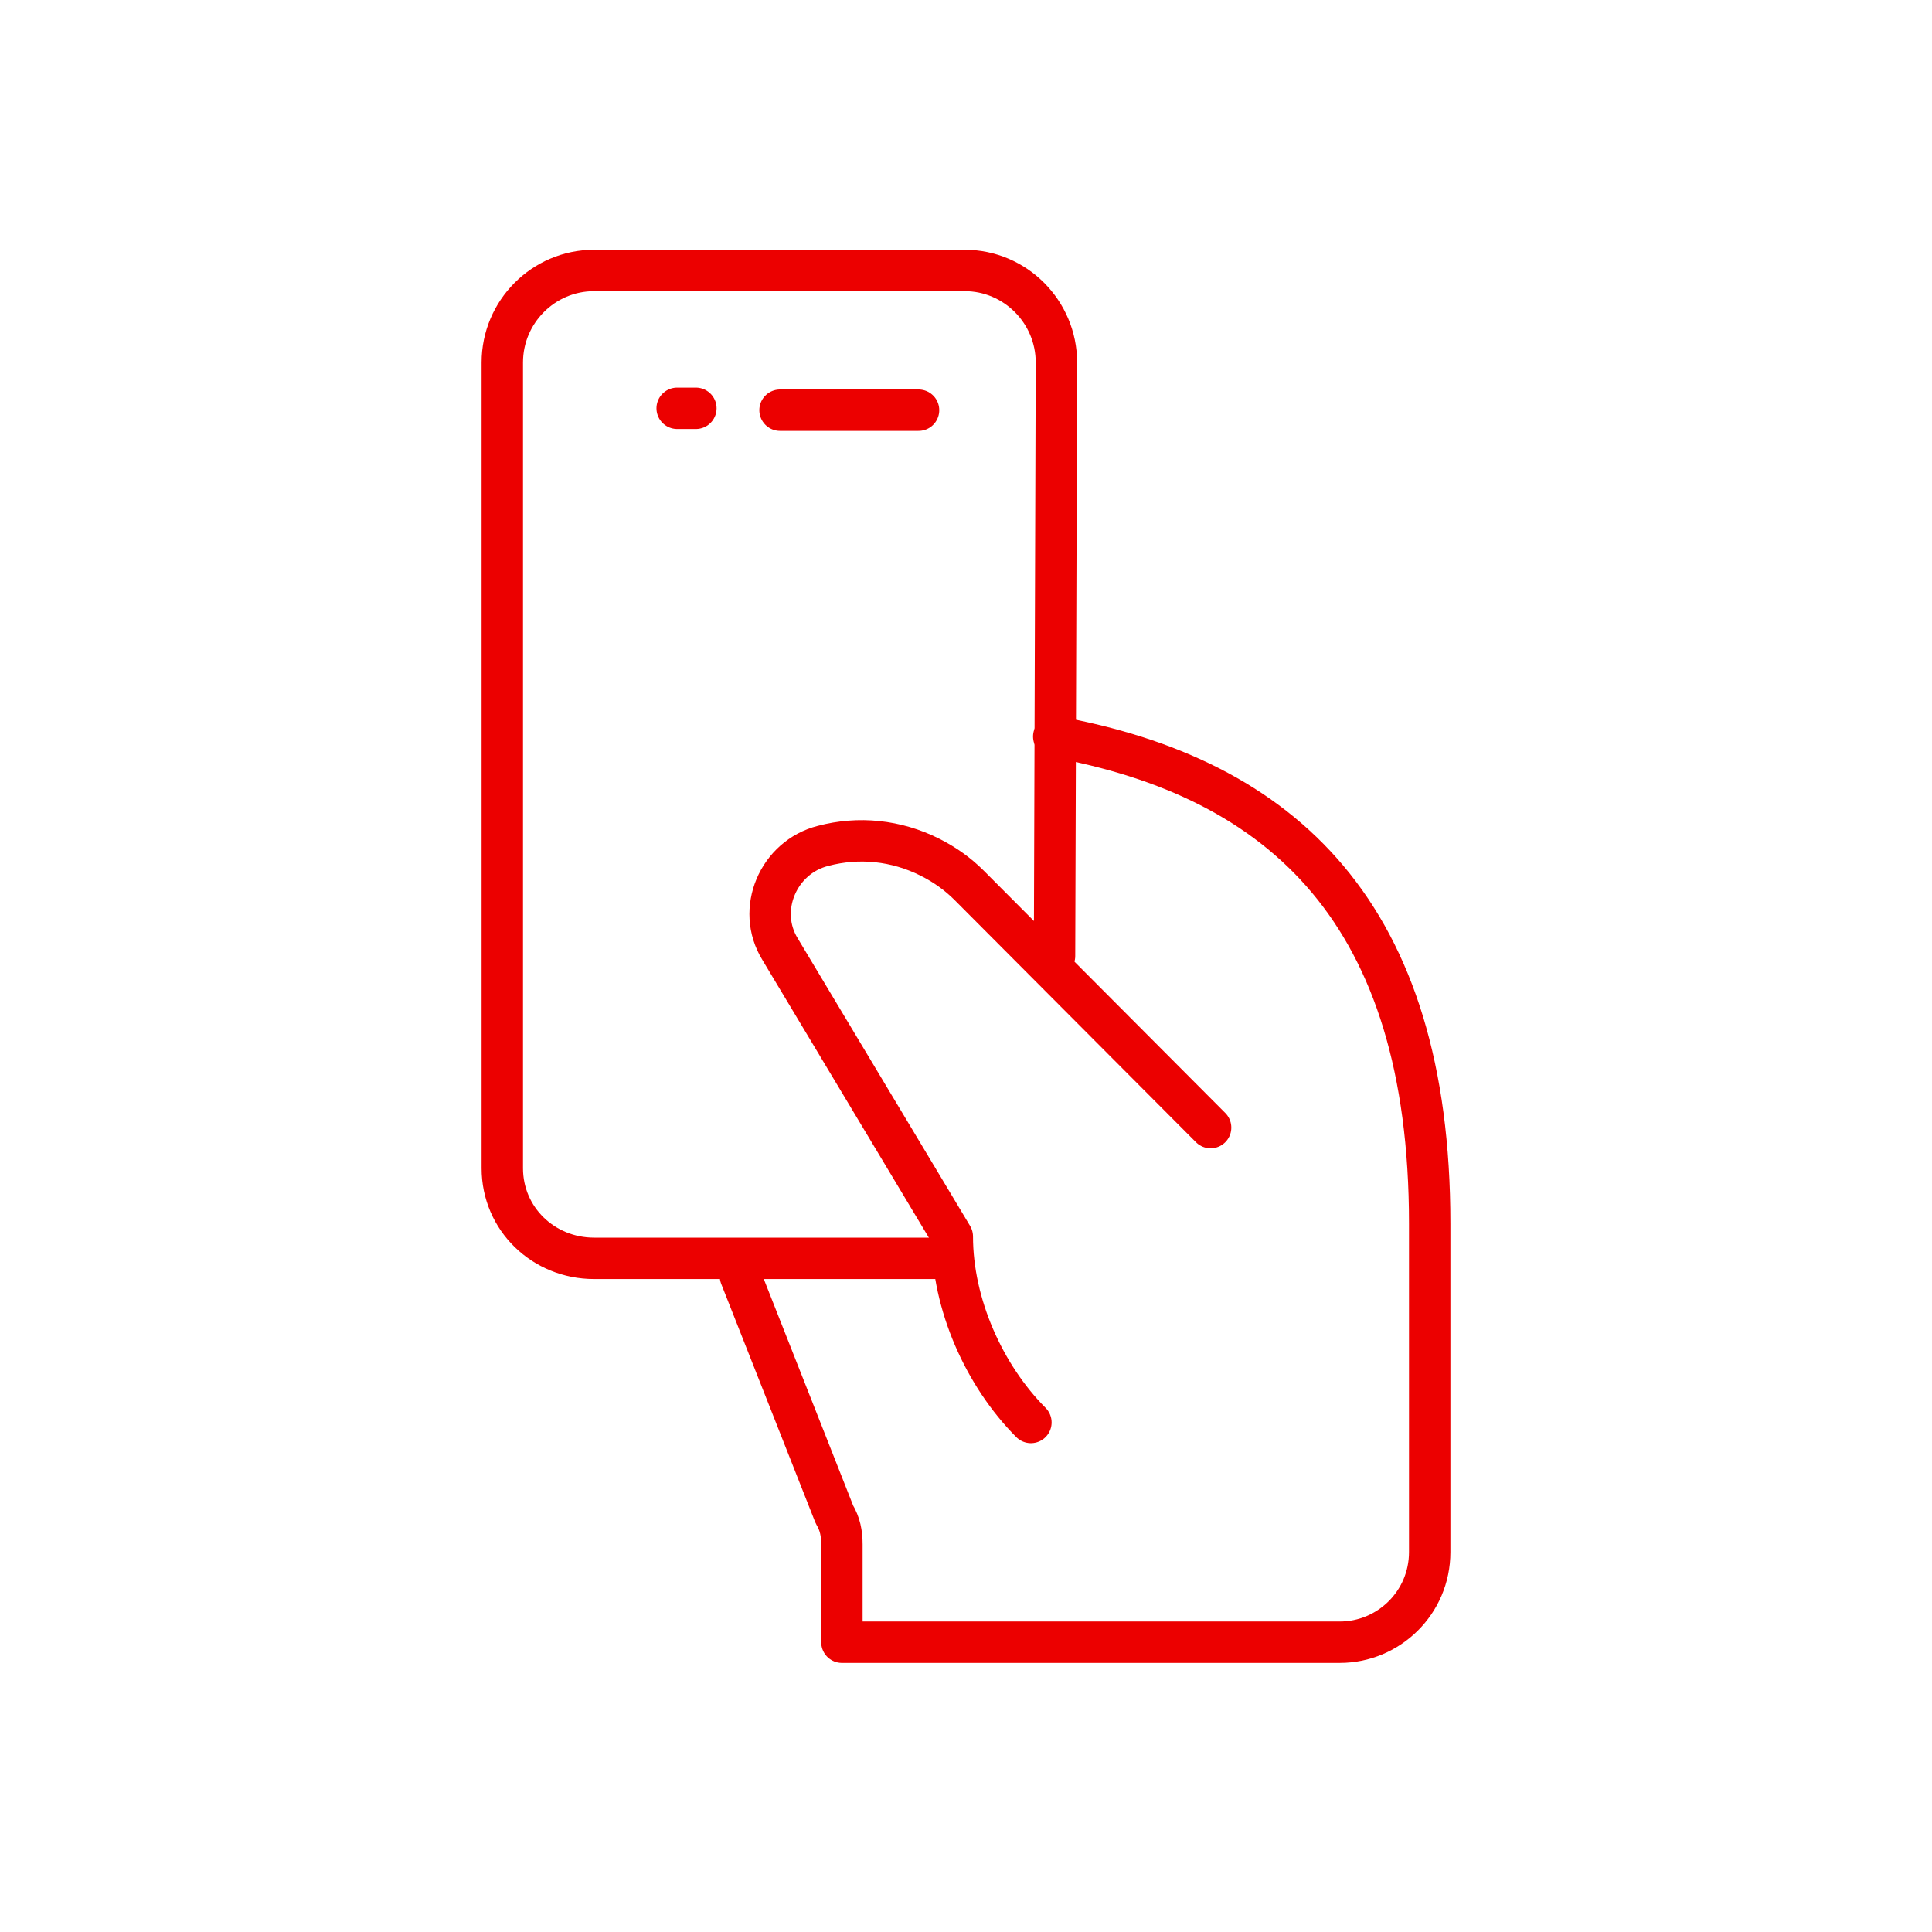
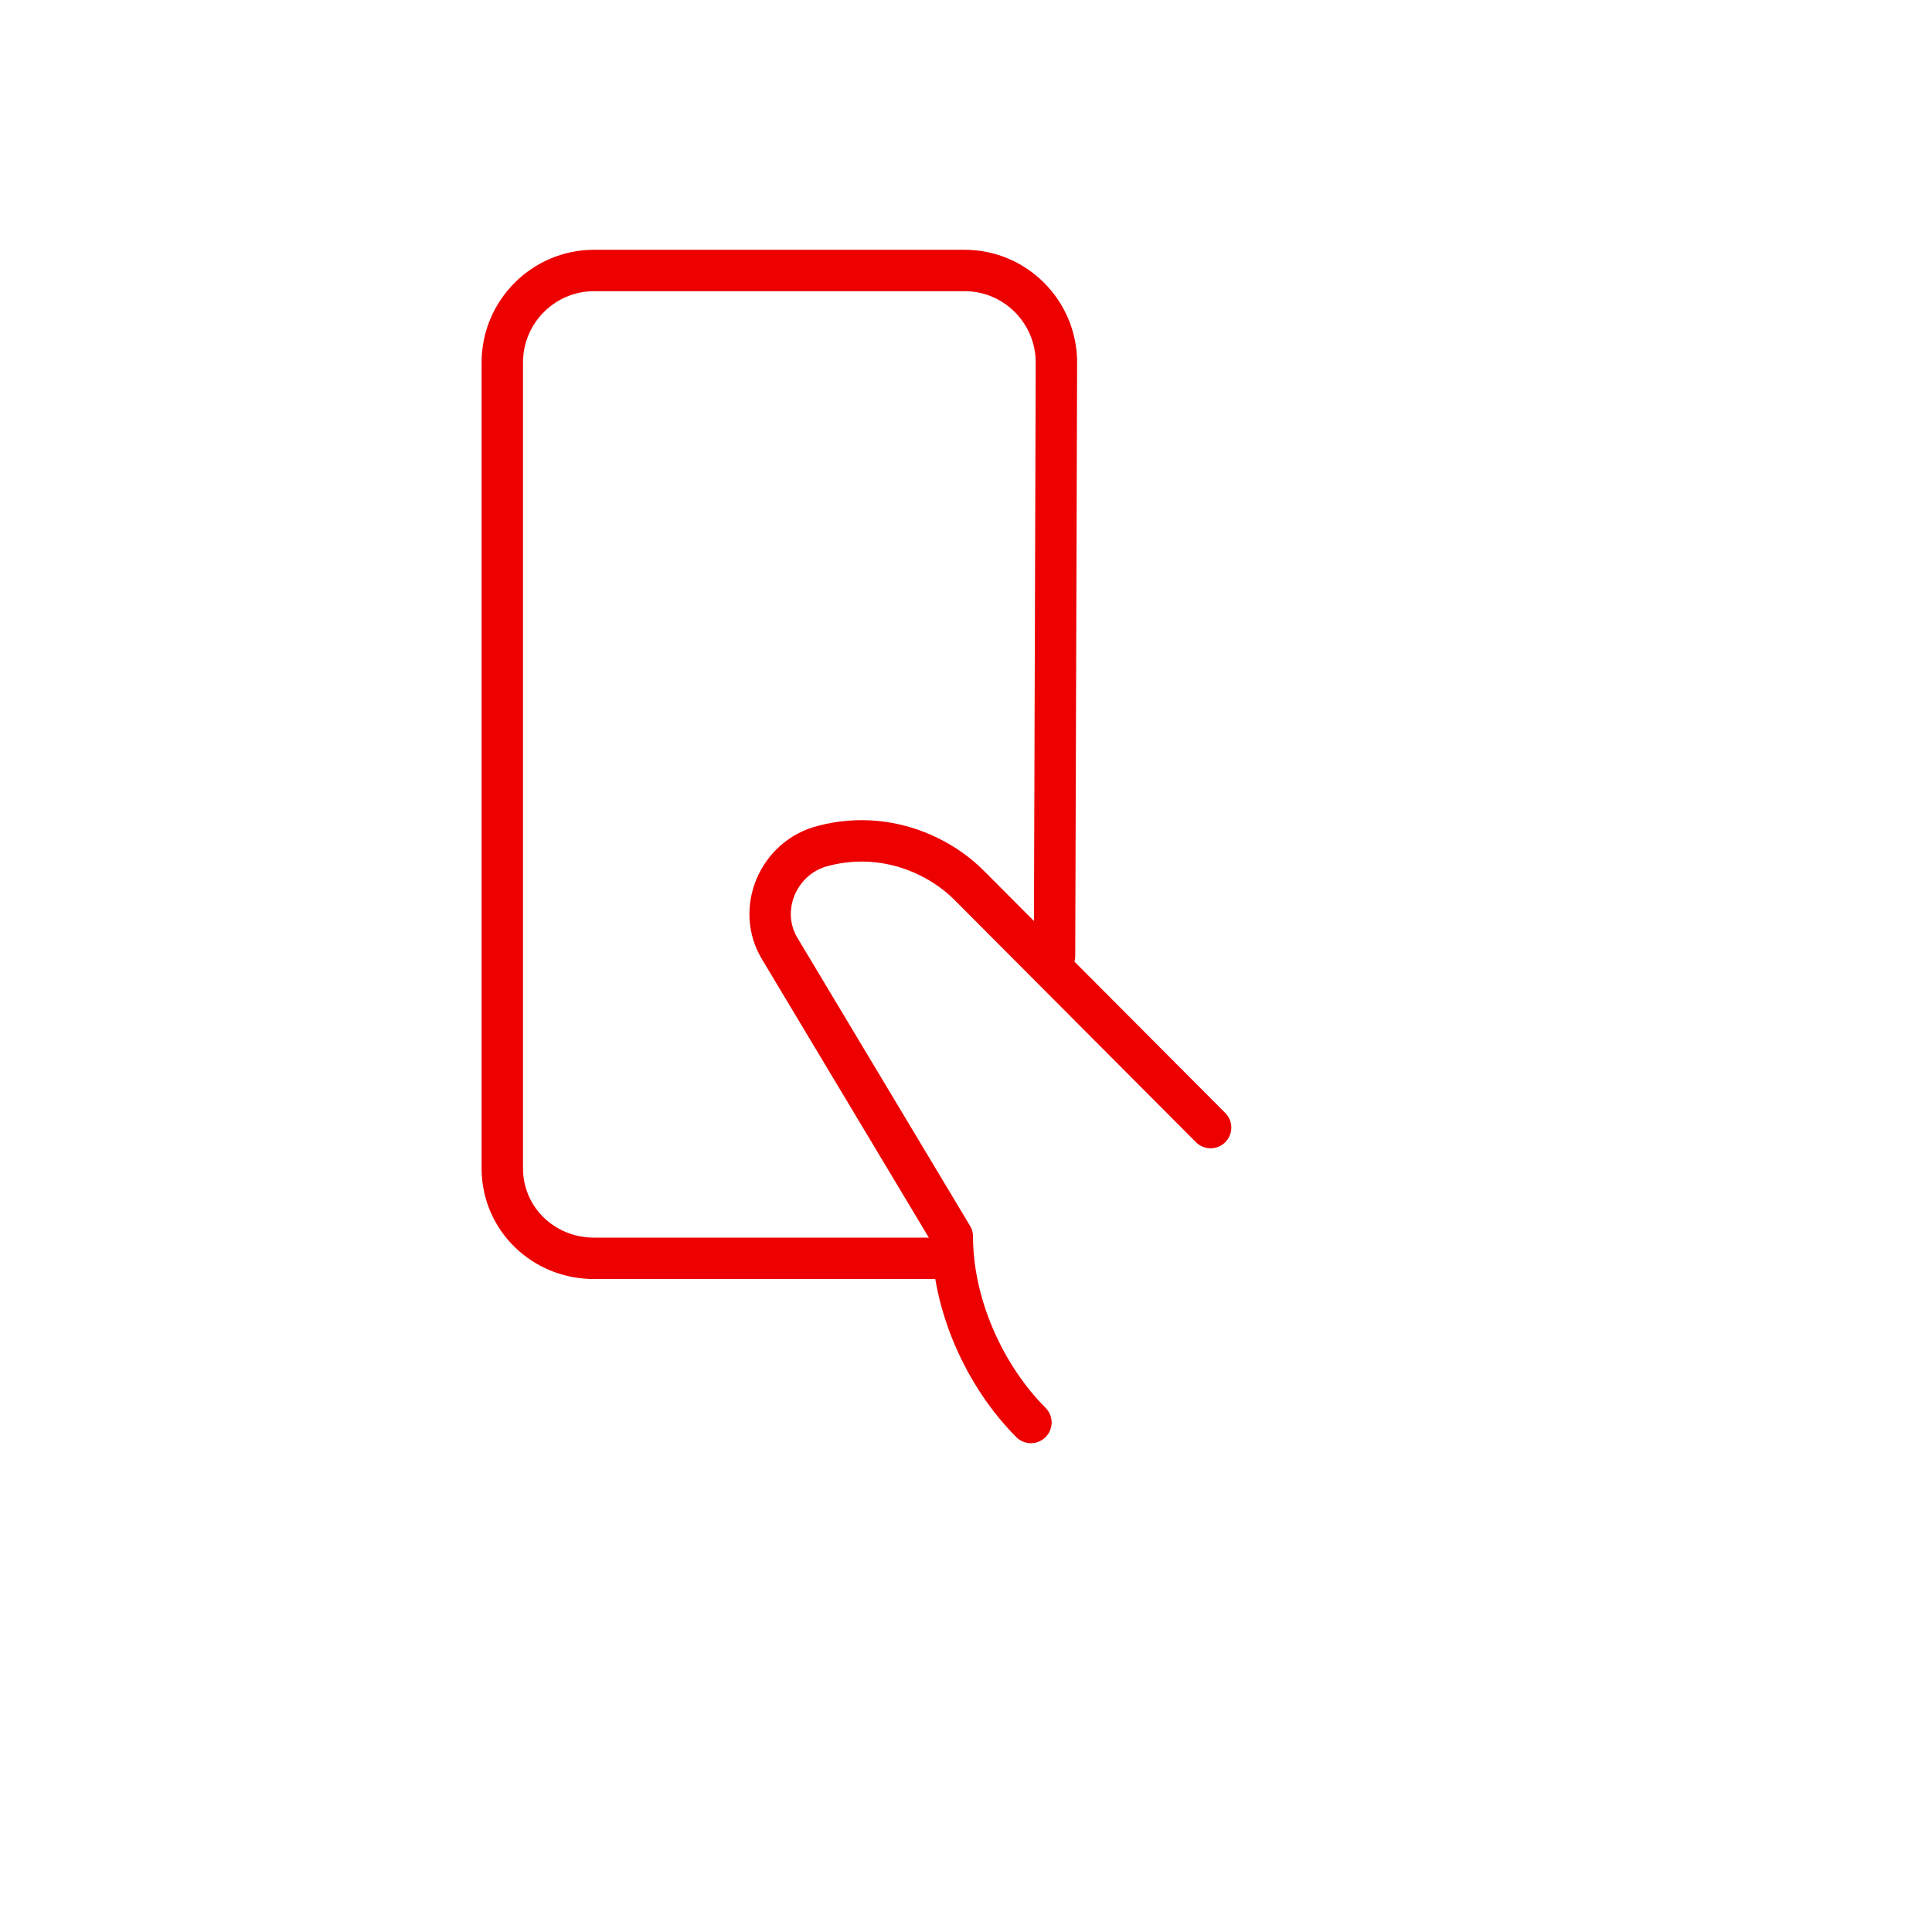
<svg xmlns="http://www.w3.org/2000/svg" width="70" height="70" viewBox="0 0 70 70" fill="none">
-   <path d="M26.828 46.242L30.233 54.873C30.436 55.213 30.504 55.553 30.504 55.962V59.5H48.545C50.309 59.5 51.801 58.071 51.801 56.234V44.326C51.801 33.111 46.497 28.186 38.179 26.686" stroke="#EC0000" stroke-width="1.5" stroke-miterlimit="10" stroke-linecap="round" stroke-linejoin="round" />
  <path d="M38.208 34.637L38.276 13.134C38.276 11.297 36.783 9.8 34.952 9.8H21.523C19.691 9.8 18.199 11.297 18.199 13.134V42.326C18.199 44.163 19.691 45.592 21.523 45.592H34.342" stroke="#EC0000" stroke-width="1.5" stroke-miterlimit="10" stroke-linecap="round" stroke-linejoin="round" />
  <path d="M43.863 40.855L35.114 32.077C34.707 31.669 34.232 31.329 33.69 31.057C32.469 30.444 31.112 30.308 29.823 30.648C28.196 31.057 27.382 32.962 28.264 34.391L34.504 44.802C34.504 47.252 35.657 49.837 37.352 51.539" stroke="#EC0000" stroke-width="1.5" stroke-miterlimit="10" stroke-linecap="round" stroke-linejoin="round" />
-   <path d="M33.281 14.862H28.262" stroke="#EC0000" stroke-width="1.5" stroke-miterlimit="10" stroke-linecap="round" stroke-linejoin="round" />
-   <path d="M25.213 14.794H24.535" stroke="#EC0000" stroke-width="1.5" stroke-miterlimit="10" stroke-linecap="round" stroke-linejoin="round" />
</svg>